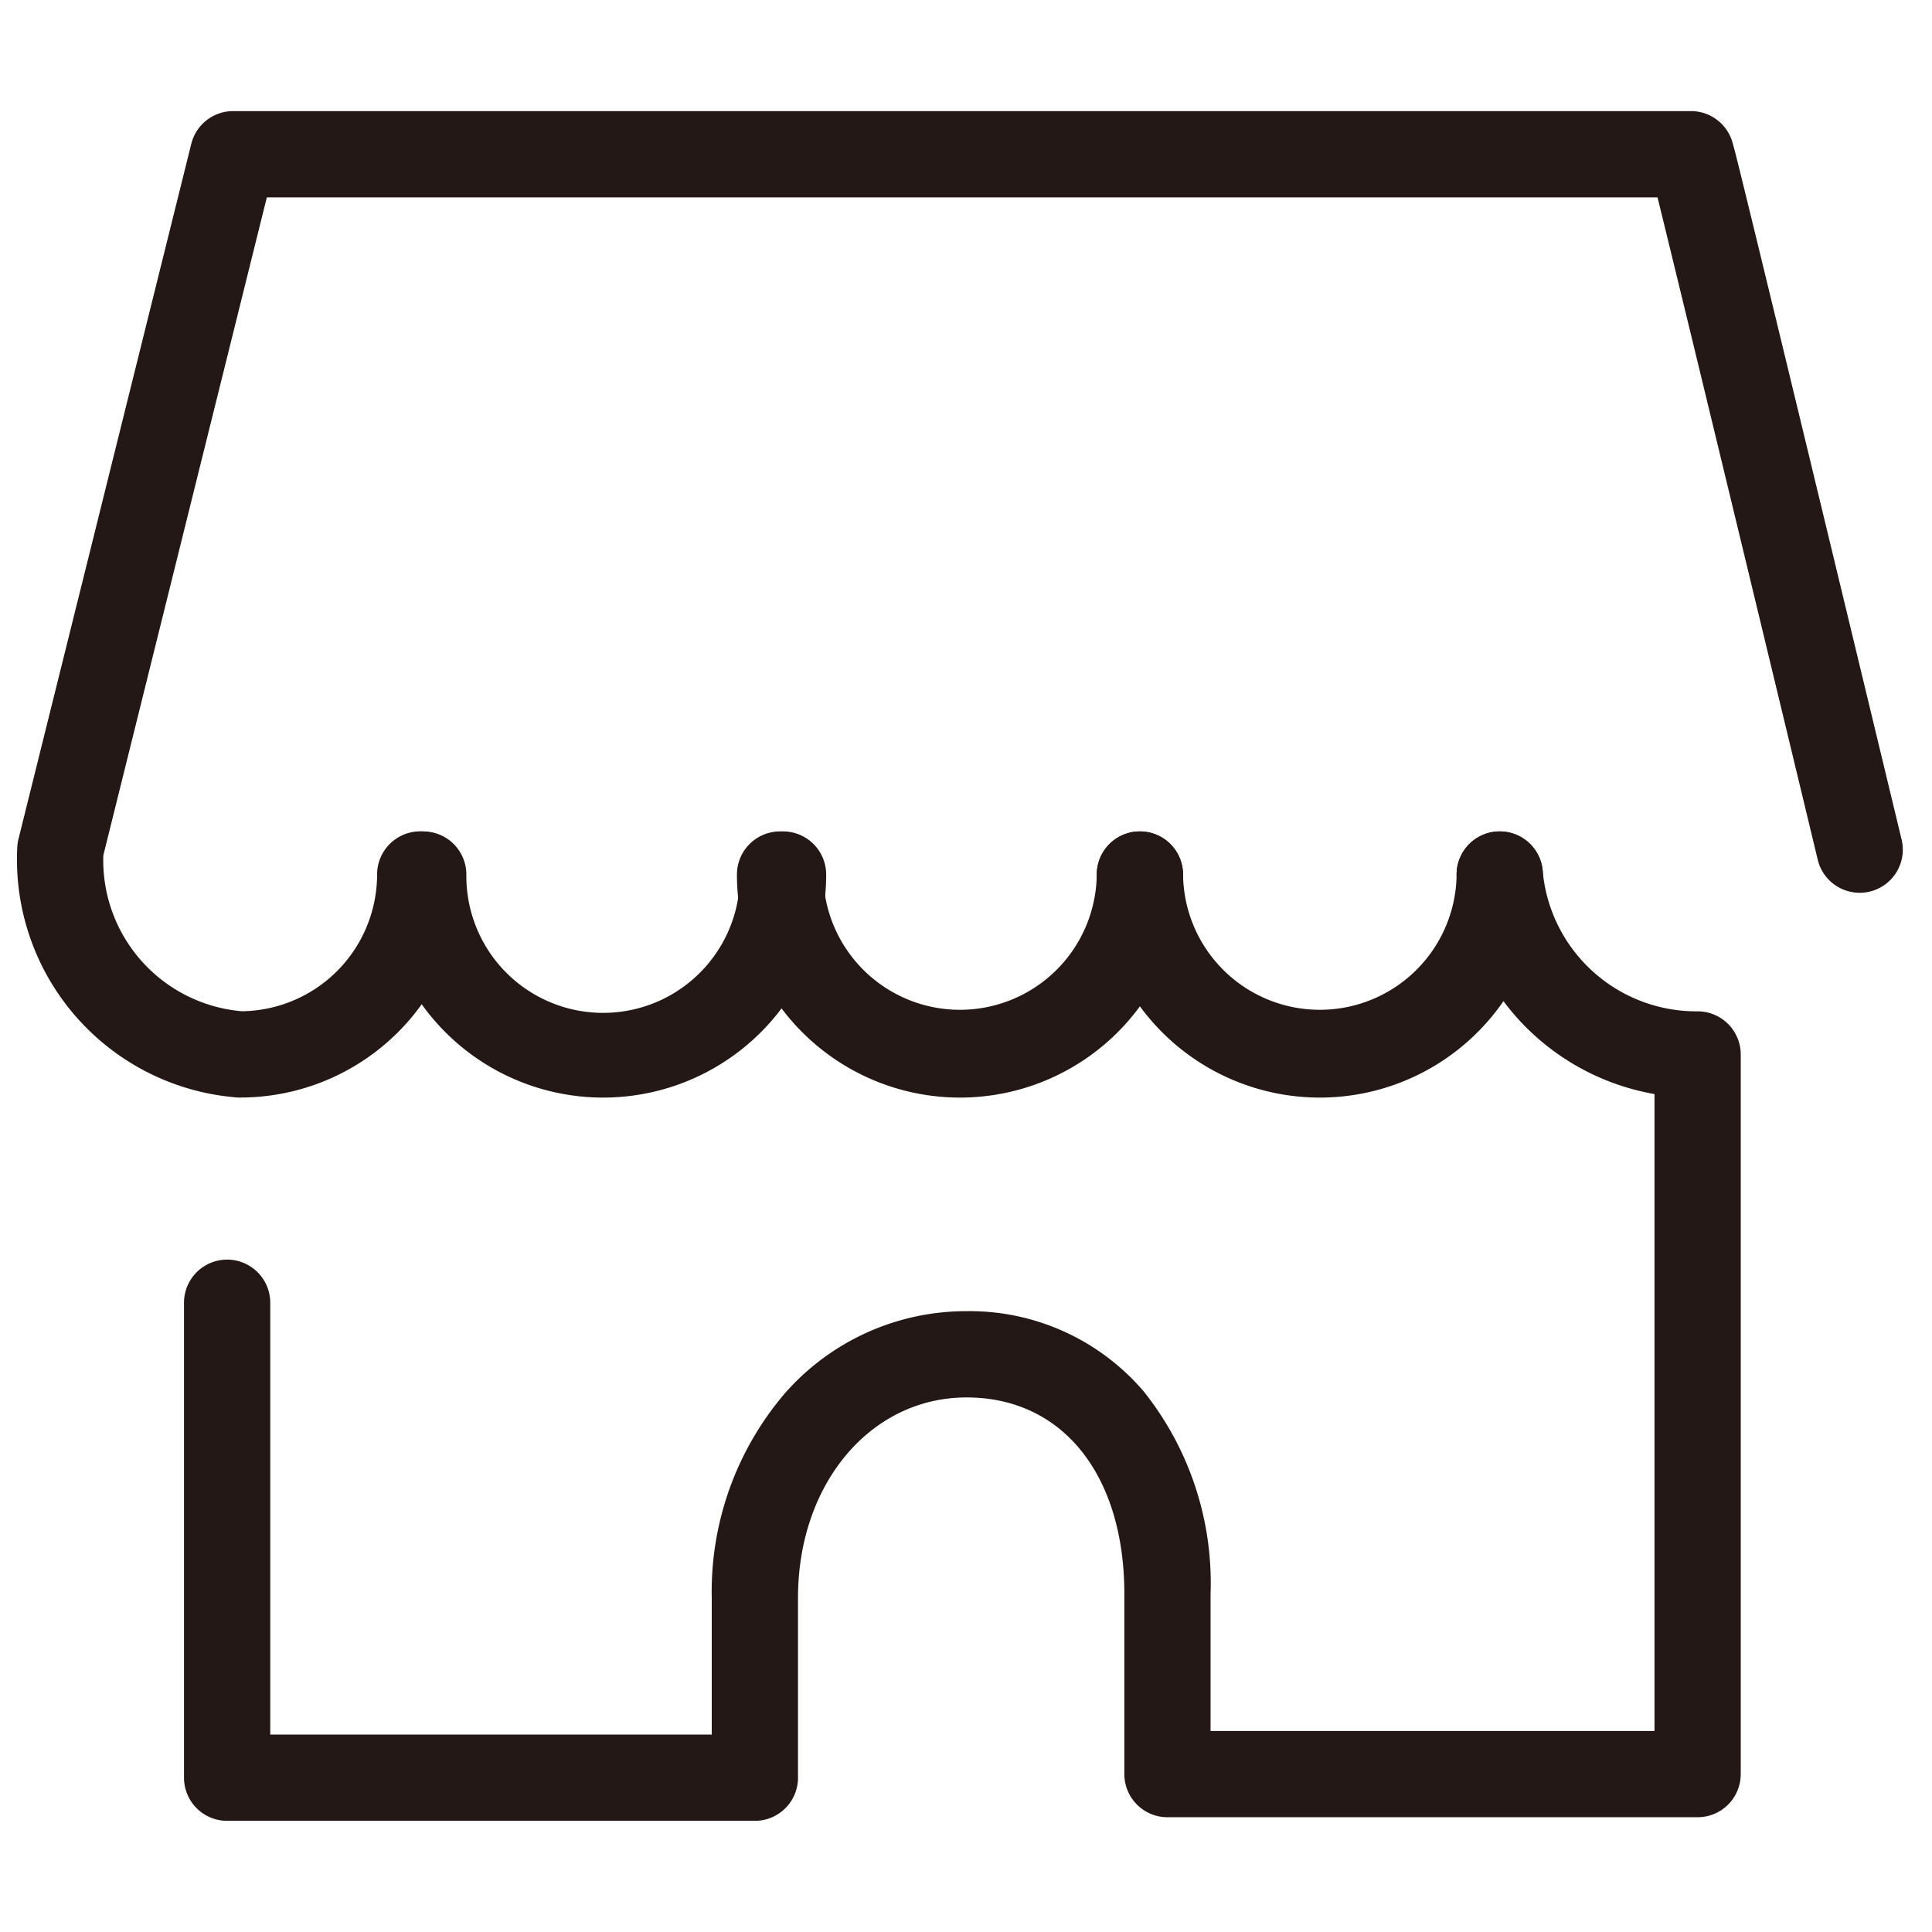
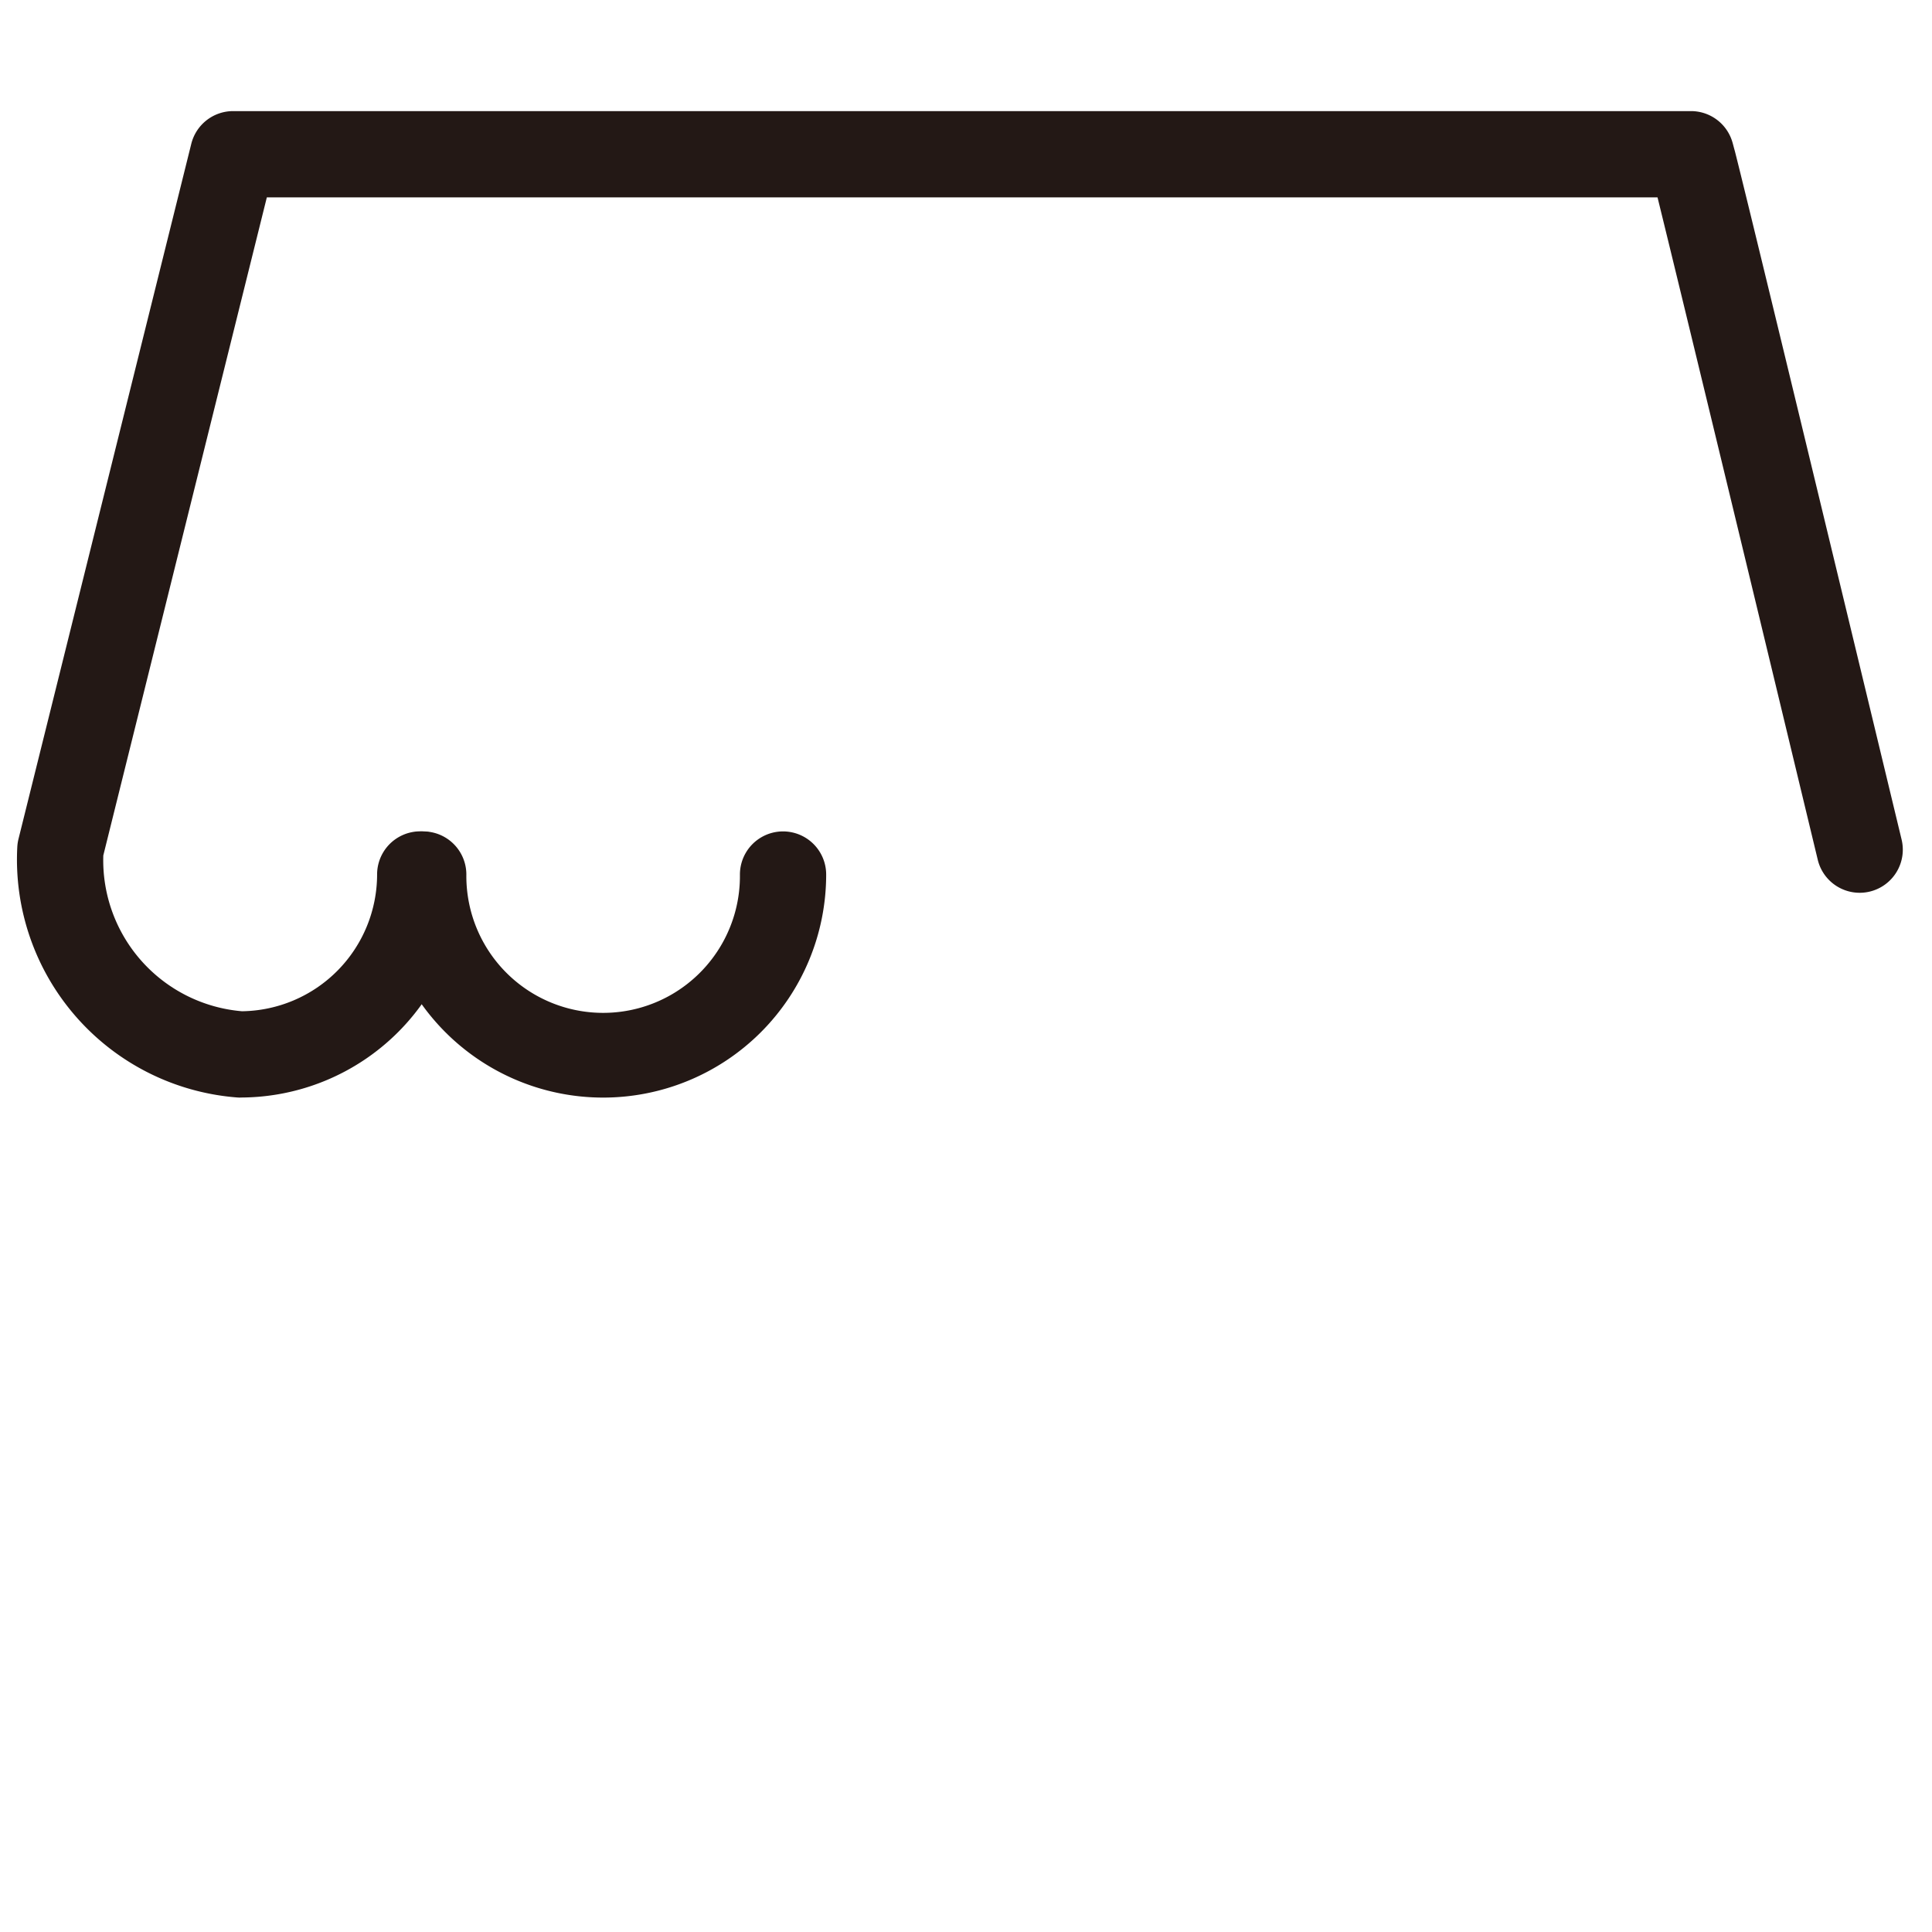
<svg xmlns="http://www.w3.org/2000/svg" width="112" height="112" viewBox="0 0 112 112">
  <defs>
    <clipPath id="clip-path">
      <rect id="長方形_585" data-name="長方形 585" width="112" height="112" transform="translate(526 499)" fill="#fff" stroke="#707070" stroke-width="1" />
    </clipPath>
  </defs>
  <g id="icon_shops_black" transform="translate(-526 -499)" clip-path="url(#clip-path)">
    <g id="_1021_hm_h" data-name="1021_hm_h" transform="translate(498.213 471.441)">
      <path id="パス_37" data-name="パス 37" d="M62.752,91.187a12.93,12.93,0,0,1-12.93-12.93,2.5,2.5,0,0,1,5,0,7.93,7.93,0,1,0,15.859,0,2.5,2.5,0,0,1,5,0,12.93,12.93,0,0,1-12.93,12.93Z" fill="#231815" />
-       <path id="パス_38" data-name="パス 38" d="M83.438,91.187a12.93,12.93,0,0,1-12.93-12.93,2.5,2.5,0,0,1,5,0,7.93,7.93,0,0,0,15.859,0,2.5,2.5,0,0,1,5,0,12.93,12.93,0,0,1-12.93,12.93Z" fill="#231815" />
-       <path id="パス_39" data-name="パス 39" d="M104.3,91.187a12.93,12.93,0,0,1-12.93-12.93,2.5,2.5,0,0,1,5,0,7.93,7.93,0,0,0,15.859,0,2.5,2.5,0,0,1,5,0,12.93,12.93,0,0,1-12.93,12.93Z" fill="#231815" />
      <path id="パス_40" data-name="パス 40" d="M41.719,91.187q-.1,0-.2-.008a13.834,13.834,0,0,1-12.73-14.513,2.5,2.5,0,0,1,.07-.472L38.875,35.9A2.5,2.5,0,0,1,41.3,34h84.515a2.5,2.5,0,0,1,2.408,1.822c.01.033.024.083.041.148.022.083.054.207.1.368.074.292.183.728.323,1.295.258,1.047.635,2.585,1.118,4.572.813,3.343,1.943,8,3.356,13.855,2.406,9.959,4.835,20.048,4.859,20.149a2.5,2.5,0,1,1-4.861,1.17c-3.2-13.3-7.826-32.458-9.284-38.379H43.256l-9.48,38.149a8.782,8.782,0,0,0,8.04,9.033,7.939,7.939,0,0,0,7.832-7.929,2.5,2.5,0,0,1,5,0,12.93,12.93,0,0,1-12.93,12.93Z" fill="#231815" />
-       <path id="パス_41" data-name="パス 41" d="M71.548,133.115H40.954a2.5,2.5,0,0,1-2.5-2.5V103.08a2.5,2.5,0,0,1,5,0v25.034H69.048v-7.93a17.686,17.686,0,0,1,4.212-11.821,13.977,13.977,0,0,1,10.56-4.794A13.264,13.264,0,0,1,94.1,108.235a17.8,17.8,0,0,1,3.864,11.741v7.93H123.7V90.983a13.908,13.908,0,0,1-11.464-12.512,2.5,2.5,0,1,1,4.982-.427,8.942,8.942,0,0,0,8.957,8.143,2.5,2.5,0,0,1,2.524,2.5v41.719a2.5,2.5,0,0,1-2.5,2.5H95.467a2.5,2.5,0,0,1-2.5-2.5v-10.43c0-6.929-3.59-11.406-9.147-11.406s-9.772,4.993-9.772,11.615v10.43A2.5,2.5,0,0,1,71.548,133.115Z" fill="#231815" />
    </g>
  </g>
</svg>